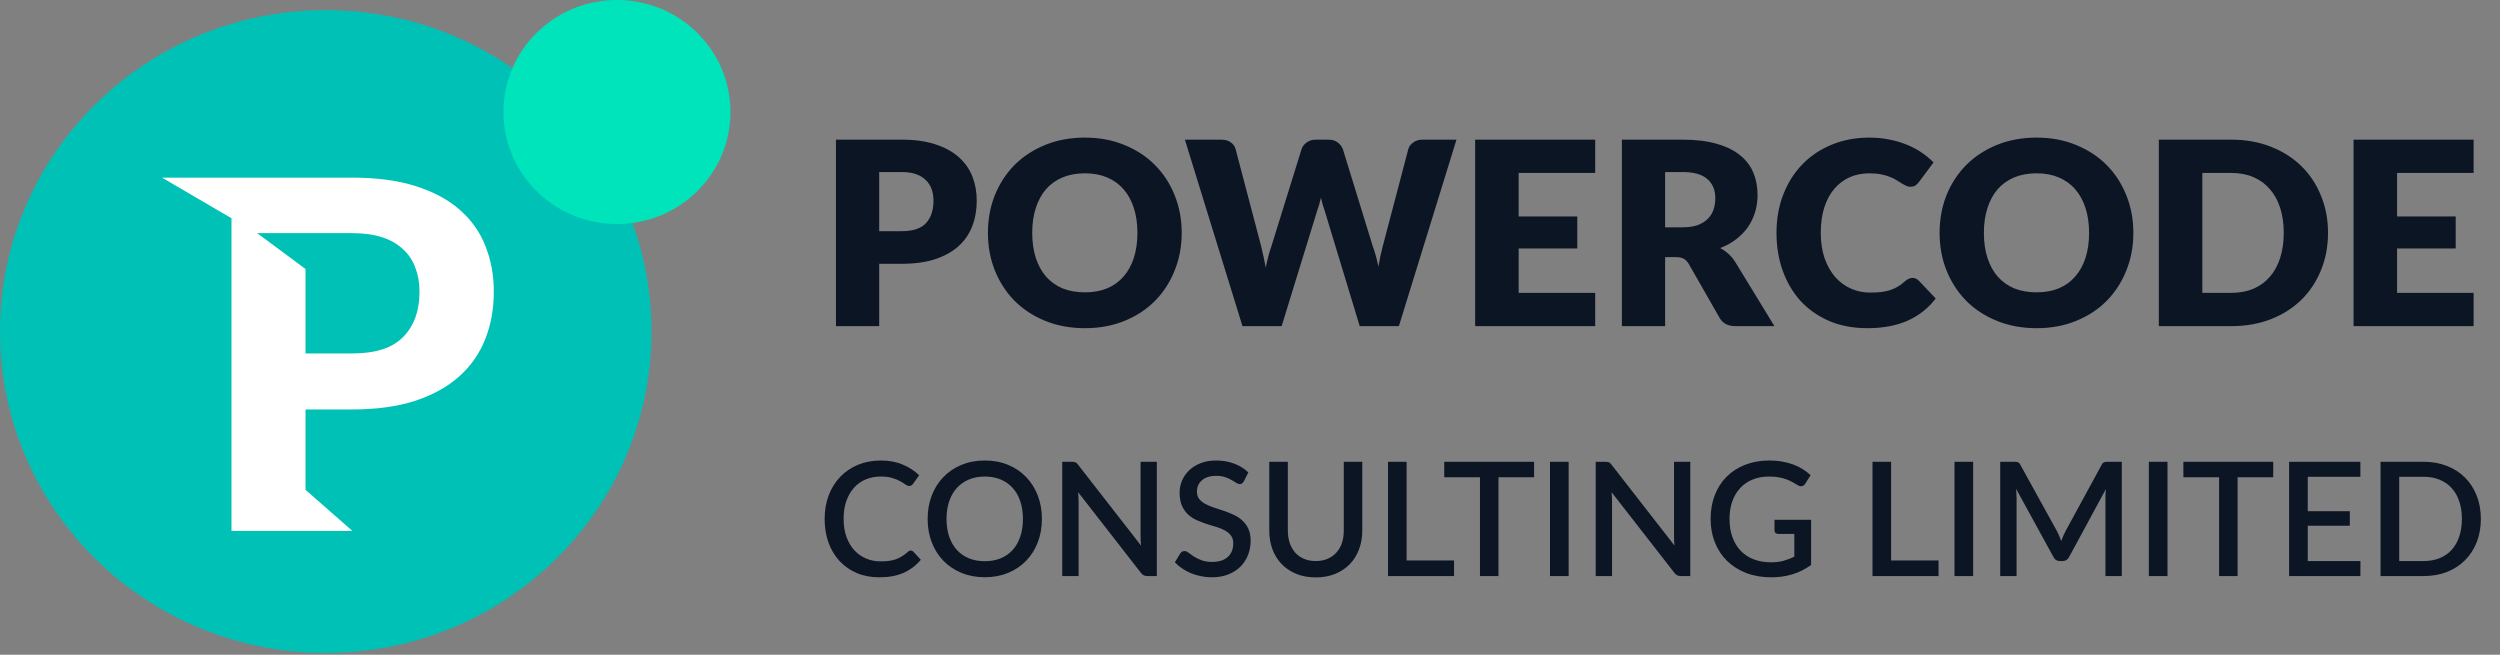
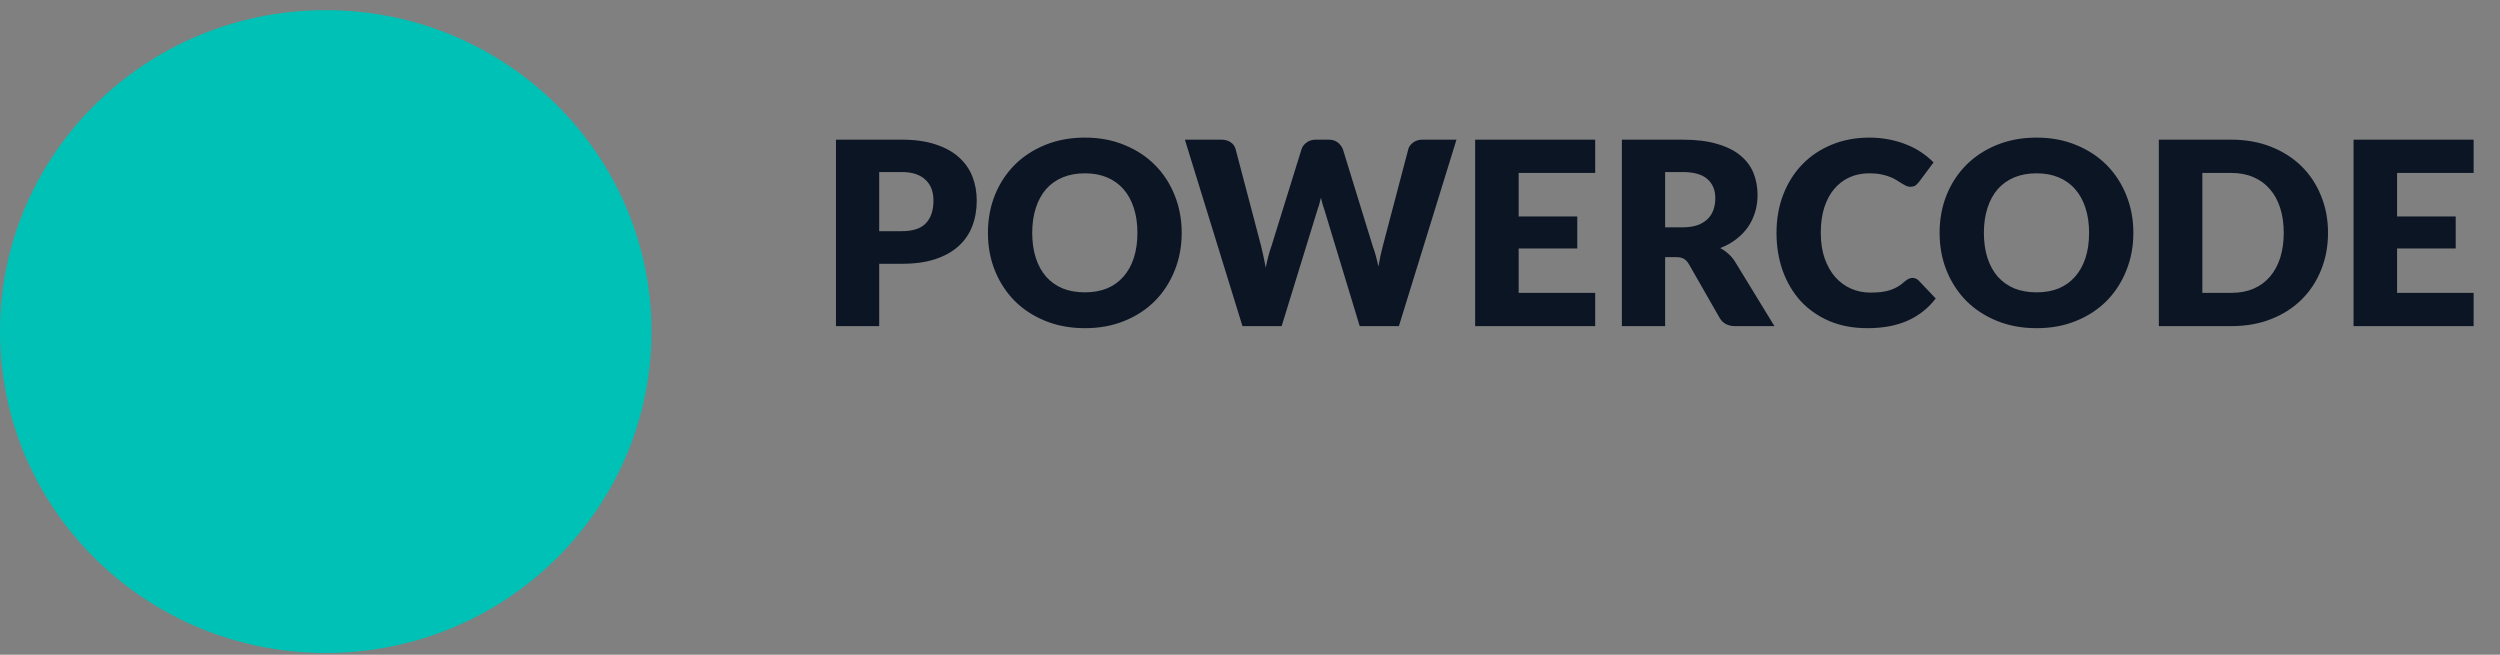
<svg xmlns="http://www.w3.org/2000/svg" width="210" height="55" viewBox="0 0 210 55" fill="none">
  <rect x="0" y="0" width="210" height="55" fill="#808080" stroke="none" />
  <path d="M75.746 19.418C76.692 19.418 77.373 19.192 77.788 18.74C78.204 18.289 78.412 17.658 78.412 16.848C78.412 16.49 78.358 16.164 78.251 15.87C78.143 15.576 77.978 15.325 77.756 15.117C77.541 14.902 77.265 14.738 76.928 14.623C76.599 14.508 76.204 14.451 75.746 14.451H73.853V19.418H75.746ZM75.746 11.731C76.849 11.731 77.796 11.863 78.584 12.129C79.379 12.387 80.032 12.745 80.541 13.204C81.057 13.662 81.436 14.204 81.68 14.827C81.924 15.451 82.046 16.124 82.046 16.848C82.046 17.63 81.92 18.346 81.669 18.998C81.419 19.651 81.035 20.21 80.519 20.676C80.003 21.142 79.347 21.507 78.552 21.772C77.763 22.03 76.828 22.159 75.746 22.159H73.853V27.395H70.22V11.731H75.746ZM99.263 19.558C99.263 20.69 99.066 21.744 98.672 22.718C98.285 23.693 97.737 24.542 97.027 25.266C96.317 25.983 95.461 26.546 94.458 26.954C93.461 27.363 92.354 27.567 91.135 27.567C89.917 27.567 88.806 27.363 87.803 26.954C86.799 26.546 85.939 25.983 85.222 25.266C84.513 24.542 83.961 23.693 83.567 22.718C83.18 21.744 82.986 20.69 82.986 19.558C82.986 18.425 83.18 17.372 83.567 16.397C83.961 15.422 84.513 14.576 85.222 13.86C85.939 13.143 86.799 12.58 87.803 12.172C88.806 11.763 89.917 11.559 91.135 11.559C92.354 11.559 93.461 11.767 94.458 12.182C95.461 12.591 96.317 13.153 97.027 13.87C97.737 14.587 98.285 15.433 98.672 16.407C99.066 17.382 99.263 18.432 99.263 19.558ZM95.543 19.558C95.543 18.783 95.443 18.088 95.242 17.472C95.042 16.848 94.751 16.322 94.372 15.891C93.999 15.461 93.54 15.132 92.996 14.902C92.451 14.673 91.831 14.558 91.135 14.558C90.433 14.558 89.806 14.673 89.254 14.902C88.709 15.132 88.247 15.461 87.867 15.891C87.495 16.322 87.208 16.848 87.007 17.472C86.806 18.088 86.706 18.783 86.706 19.558C86.706 20.339 86.806 21.041 87.007 21.665C87.208 22.281 87.495 22.804 87.867 23.234C88.247 23.664 88.709 23.994 89.254 24.224C89.806 24.446 90.433 24.557 91.135 24.557C91.831 24.557 92.451 24.446 92.996 24.224C93.54 23.994 93.999 23.664 94.372 23.234C94.751 22.804 95.042 22.281 95.242 21.665C95.443 21.041 95.543 20.339 95.543 19.558ZM122.344 11.731L117.506 27.395H114.216L111.27 17.687C111.213 17.536 111.159 17.372 111.109 17.192C111.059 17.006 111.008 16.812 110.958 16.612C110.908 16.812 110.858 17.006 110.808 17.192C110.758 17.372 110.704 17.536 110.646 17.687L107.658 27.395H104.368L99.53 11.731H102.583C102.899 11.731 103.16 11.802 103.368 11.946C103.583 12.089 103.723 12.279 103.787 12.516L105.938 20.686C106.002 20.944 106.067 21.227 106.131 21.536C106.196 21.837 106.26 22.152 106.325 22.482C106.454 21.808 106.611 21.21 106.798 20.686L109.335 12.516C109.399 12.315 109.536 12.136 109.743 11.978C109.958 11.813 110.216 11.731 110.517 11.731H111.593C111.908 11.731 112.162 11.806 112.356 11.957C112.549 12.1 112.696 12.286 112.797 12.516L115.312 20.686C115.499 21.188 115.656 21.758 115.785 22.396C115.843 22.073 115.9 21.772 115.957 21.493C116.022 21.206 116.086 20.937 116.151 20.686L118.301 12.516C118.359 12.308 118.495 12.125 118.71 11.967C118.925 11.81 119.183 11.731 119.484 11.731H122.344ZM127.567 14.526V18.181H132.491V20.869H127.567V24.6H133.996V27.395H123.912V11.731H133.996V14.526H127.567ZM141.334 19.095C141.828 19.095 142.247 19.034 142.591 18.913C142.943 18.783 143.229 18.608 143.452 18.386C143.674 18.163 143.835 17.905 143.935 17.612C144.036 17.311 144.086 16.988 144.086 16.644C144.086 15.956 143.86 15.418 143.409 15.031C142.964 14.644 142.273 14.451 141.334 14.451H139.871V19.095H141.334ZM149.053 27.395H145.763C145.154 27.395 144.717 27.166 144.451 26.707L141.85 22.159C141.728 21.966 141.592 21.826 141.441 21.74C141.291 21.647 141.076 21.6 140.796 21.6H139.871V27.395H136.238V11.731H141.334C142.466 11.731 143.43 11.849 144.226 12.086C145.028 12.315 145.681 12.637 146.182 13.053C146.691 13.469 147.06 13.96 147.29 14.526C147.519 15.092 147.634 15.709 147.634 16.375C147.634 16.884 147.566 17.364 147.429 17.816C147.293 18.267 147.093 18.687 146.827 19.074C146.562 19.454 146.232 19.794 145.838 20.095C145.451 20.396 145.003 20.643 144.494 20.837C144.731 20.959 144.953 21.113 145.161 21.299C145.369 21.478 145.555 21.693 145.72 21.944L149.053 27.395ZM160.654 23.342C160.74 23.342 160.826 23.36 160.912 23.396C160.998 23.424 161.08 23.478 161.159 23.557L162.6 25.073C161.969 25.897 161.177 26.521 160.224 26.944C159.278 27.359 158.156 27.567 156.859 27.567C155.669 27.567 154.601 27.366 153.655 26.965C152.716 26.556 151.917 25.997 151.257 25.288C150.605 24.571 150.104 23.725 149.752 22.751C149.401 21.769 149.226 20.704 149.226 19.558C149.226 18.389 149.415 17.318 149.795 16.343C150.175 15.361 150.709 14.515 151.397 13.806C152.085 13.096 152.91 12.544 153.87 12.15C154.83 11.756 155.888 11.559 157.042 11.559C157.629 11.559 158.181 11.613 158.697 11.72C159.22 11.82 159.708 11.964 160.159 12.15C160.611 12.329 161.027 12.548 161.406 12.806C161.786 13.064 162.123 13.343 162.417 13.645L161.191 15.289C161.113 15.39 161.019 15.483 160.912 15.569C160.804 15.648 160.654 15.687 160.46 15.687C160.331 15.687 160.209 15.659 160.095 15.601C159.98 15.544 159.858 15.476 159.729 15.397C159.6 15.311 159.457 15.221 159.299 15.128C159.149 15.028 158.966 14.938 158.751 14.859C158.543 14.773 158.296 14.702 158.009 14.644C157.73 14.587 157.4 14.558 157.02 14.558C156.418 14.558 155.866 14.669 155.364 14.892C154.87 15.114 154.44 15.44 154.074 15.87C153.716 16.293 153.436 16.816 153.236 17.44C153.042 18.056 152.945 18.762 152.945 19.558C152.945 20.36 153.053 21.073 153.268 21.697C153.49 22.32 153.788 22.847 154.16 23.277C154.54 23.7 154.981 24.023 155.483 24.245C155.984 24.467 156.522 24.578 157.095 24.578C157.425 24.578 157.726 24.564 157.998 24.535C158.271 24.499 158.525 24.446 158.762 24.374C158.998 24.295 159.22 24.195 159.428 24.073C159.636 23.944 159.848 23.783 160.063 23.589C160.149 23.517 160.242 23.46 160.342 23.417C160.442 23.367 160.546 23.342 160.654 23.342ZM179.203 19.558C179.203 20.69 179.006 21.744 178.612 22.718C178.225 23.693 177.676 24.542 176.967 25.266C176.257 25.983 175.401 26.546 174.397 26.954C173.401 27.363 172.294 27.567 171.075 27.567C169.857 27.567 168.746 27.363 167.742 26.954C166.739 26.546 165.879 25.983 165.162 25.266C164.453 24.542 163.901 23.693 163.507 22.718C163.12 21.744 162.926 20.69 162.926 19.558C162.926 18.425 163.12 17.372 163.507 16.397C163.901 15.422 164.453 14.576 165.162 13.86C165.879 13.143 166.739 12.58 167.742 12.172C168.746 11.763 169.857 11.559 171.075 11.559C172.294 11.559 173.401 11.767 174.397 12.182C175.401 12.591 176.257 13.153 176.967 13.87C177.676 14.587 178.225 15.433 178.612 16.407C179.006 17.382 179.203 18.432 179.203 19.558ZM175.483 19.558C175.483 18.783 175.383 18.088 175.182 17.472C174.982 16.848 174.691 16.322 174.311 15.891C173.939 15.461 173.48 15.132 172.935 14.902C172.391 14.673 171.771 14.558 171.075 14.558C170.373 14.558 169.746 14.673 169.194 14.902C168.649 15.132 168.187 15.461 167.807 15.891C167.434 16.322 167.148 16.848 166.947 17.472C166.746 18.088 166.646 18.783 166.646 19.558C166.646 20.339 166.746 21.041 166.947 21.665C167.148 22.281 167.434 22.804 167.807 23.234C168.187 23.664 168.649 23.994 169.194 24.224C169.746 24.446 170.373 24.557 171.075 24.557C171.771 24.557 172.391 24.446 172.935 24.224C173.48 23.994 173.939 23.664 174.311 23.234C174.691 22.804 174.982 22.281 175.182 21.665C175.383 21.041 175.483 20.339 175.483 19.558ZM195.554 19.558C195.554 20.69 195.357 21.736 194.963 22.697C194.576 23.65 194.028 24.478 193.318 25.18C192.609 25.875 191.752 26.42 190.749 26.814C189.752 27.201 188.645 27.395 187.427 27.395H181.342V11.731H187.427C188.645 11.731 189.752 11.928 190.749 12.322C191.752 12.716 192.609 13.261 193.318 13.956C194.028 14.652 194.576 15.479 194.963 16.44C195.357 17.393 195.554 18.432 195.554 19.558ZM191.835 19.558C191.835 18.783 191.734 18.085 191.534 17.461C191.333 16.837 191.043 16.311 190.663 15.881C190.29 15.444 189.831 15.11 189.287 14.881C188.742 14.644 188.122 14.526 187.427 14.526H184.997V24.6H187.427C188.122 24.6 188.742 24.485 189.287 24.256C189.831 24.019 190.29 23.686 190.663 23.256C191.043 22.819 191.333 22.288 191.534 21.665C191.734 21.041 191.835 20.339 191.835 19.558ZM201.354 14.526V18.181H206.278V20.869H201.354V24.6H207.784V27.395H197.699V11.731H207.784V14.526H201.354Z" fill="#0B1524" />
-   <path d="M76.509 46.248C76.594 46.248 76.667 46.281 76.729 46.348L77.349 47.021C76.958 47.492 76.478 47.857 75.909 48.114C75.34 48.368 74.66 48.494 73.87 48.494C73.167 48.494 72.532 48.374 71.963 48.134C71.399 47.89 70.917 47.552 70.517 47.121C70.117 46.686 69.808 46.168 69.59 45.568C69.377 44.968 69.27 44.308 69.27 43.588C69.27 42.868 69.384 42.209 69.61 41.609C69.841 41.004 70.163 40.487 70.577 40.056C70.994 39.62 71.492 39.282 72.07 39.042C72.652 38.803 73.292 38.682 73.99 38.682C74.683 38.682 75.294 38.796 75.823 39.023C76.356 39.245 76.818 39.542 77.209 39.916L76.696 40.642C76.66 40.691 76.618 40.733 76.569 40.769C76.52 40.804 76.454 40.822 76.369 40.822C76.28 40.822 76.178 40.782 76.062 40.702C75.951 40.618 75.807 40.527 75.629 40.429C75.456 40.327 75.236 40.236 74.969 40.156C74.707 40.071 74.378 40.029 73.983 40.029C73.525 40.029 73.105 40.109 72.723 40.269C72.341 40.429 72.012 40.662 71.737 40.969C71.461 41.276 71.246 41.649 71.09 42.089C70.939 42.529 70.863 43.029 70.863 43.588C70.863 44.153 70.943 44.657 71.103 45.102C71.263 45.541 71.483 45.915 71.763 46.221C72.043 46.523 72.372 46.755 72.75 46.915C73.127 47.075 73.534 47.155 73.969 47.155C74.236 47.155 74.474 47.141 74.683 47.115C74.896 47.084 75.092 47.037 75.269 46.975C75.447 46.908 75.614 46.826 75.769 46.728C75.929 46.63 76.087 46.51 76.243 46.368C76.331 46.288 76.42 46.248 76.509 46.248ZM87.52 43.588C87.52 44.299 87.404 44.955 87.173 45.555C86.942 46.155 86.615 46.672 86.193 47.108C85.775 47.539 85.271 47.877 84.68 48.121C84.094 48.365 83.44 48.488 82.72 48.488C82.005 48.488 81.352 48.365 80.761 48.121C80.174 47.877 79.67 47.539 79.248 47.108C78.825 46.672 78.499 46.155 78.268 45.555C78.037 44.955 77.921 44.299 77.921 43.588C77.921 42.877 78.037 42.222 78.268 41.622C78.499 41.022 78.825 40.505 79.248 40.069C79.67 39.633 80.174 39.294 80.761 39.049C81.352 38.805 82.005 38.682 82.72 38.682C83.44 38.682 84.094 38.805 84.68 39.049C85.271 39.294 85.775 39.633 86.193 40.069C86.615 40.505 86.942 41.022 87.173 41.622C87.404 42.222 87.52 42.877 87.52 43.588ZM85.927 43.588C85.927 43.037 85.851 42.542 85.7 42.102C85.553 41.662 85.34 41.289 85.06 40.982C84.784 40.676 84.449 40.44 84.053 40.276C83.658 40.111 83.214 40.029 82.72 40.029C82.232 40.029 81.789 40.111 81.394 40.276C80.998 40.44 80.661 40.676 80.381 40.982C80.101 41.289 79.885 41.662 79.734 42.102C79.583 42.542 79.507 43.037 79.507 43.588C79.507 44.144 79.583 44.642 79.734 45.081C79.885 45.522 80.101 45.895 80.381 46.201C80.661 46.504 80.998 46.737 81.394 46.901C81.789 47.061 82.232 47.141 82.72 47.141C83.214 47.141 83.658 47.061 84.053 46.901C84.449 46.737 84.784 46.504 85.06 46.201C85.34 45.895 85.553 45.522 85.7 45.081C85.851 44.642 85.927 44.144 85.927 43.588ZM97.174 38.789V48.388H96.381C96.261 48.388 96.159 48.368 96.074 48.328C95.99 48.283 95.91 48.212 95.834 48.114L90.562 41.342C90.575 41.471 90.584 41.6 90.588 41.729C90.597 41.853 90.602 41.969 90.602 42.075V48.388H89.228V38.789H90.042C90.108 38.789 90.164 38.794 90.208 38.803C90.257 38.807 90.302 38.818 90.342 38.836C90.382 38.854 90.419 38.88 90.455 38.916C90.491 38.951 90.528 38.996 90.568 39.049L95.847 45.828C95.834 45.69 95.823 45.555 95.814 45.422C95.81 45.288 95.808 45.164 95.808 45.048V38.789H97.174ZM104.481 40.429C104.432 40.509 104.381 40.569 104.327 40.609C104.274 40.644 104.207 40.662 104.127 40.662C104.043 40.662 103.947 40.627 103.841 40.556C103.738 40.484 103.61 40.407 103.454 40.322C103.303 40.233 103.123 40.153 102.914 40.082C102.705 40.007 102.456 39.969 102.168 39.969C101.901 39.969 101.665 40.002 101.461 40.069C101.261 40.136 101.092 40.229 100.954 40.349C100.817 40.469 100.712 40.611 100.641 40.776C100.574 40.935 100.541 41.111 100.541 41.302C100.541 41.547 100.606 41.751 100.734 41.915C100.863 42.075 101.032 42.213 101.241 42.329C101.454 42.444 101.697 42.546 101.968 42.635C102.239 42.72 102.514 42.811 102.794 42.908C103.079 43.006 103.356 43.117 103.627 43.242C103.898 43.366 104.138 43.524 104.347 43.715C104.561 43.906 104.732 44.139 104.86 44.415C104.989 44.691 105.054 45.026 105.054 45.422C105.054 45.848 104.98 46.248 104.834 46.621C104.687 46.995 104.474 47.321 104.194 47.601C103.918 47.877 103.576 48.094 103.167 48.254C102.763 48.414 102.301 48.494 101.781 48.494C101.474 48.494 101.174 48.463 100.881 48.401C100.592 48.343 100.315 48.261 100.048 48.154C99.786 48.043 99.539 47.91 99.308 47.755C99.077 47.599 98.87 47.426 98.688 47.234L99.141 46.488C99.181 46.426 99.233 46.377 99.295 46.341C99.357 46.306 99.426 46.288 99.501 46.288C99.603 46.288 99.717 46.337 99.841 46.435C99.966 46.528 100.115 46.632 100.288 46.748C100.466 46.859 100.679 46.964 100.928 47.061C101.177 47.155 101.474 47.201 101.821 47.201C102.385 47.201 102.821 47.063 103.127 46.788C103.438 46.512 103.594 46.133 103.594 45.648C103.594 45.377 103.53 45.157 103.401 44.988C103.272 44.815 103.101 44.67 102.887 44.555C102.679 44.439 102.439 44.342 102.168 44.262C101.897 44.182 101.621 44.097 101.341 44.008C101.061 43.915 100.786 43.808 100.514 43.688C100.243 43.564 100.001 43.404 99.788 43.209C99.579 43.008 99.41 42.764 99.281 42.475C99.153 42.182 99.088 41.818 99.088 41.382C99.088 41.035 99.155 40.7 99.288 40.376C99.426 40.051 99.624 39.765 99.881 39.516C100.143 39.262 100.466 39.06 100.848 38.909C101.23 38.758 101.665 38.682 102.154 38.682C102.705 38.682 103.21 38.769 103.667 38.943C104.129 39.116 104.527 39.362 104.86 39.682L104.481 40.429ZM110.525 47.128C110.894 47.128 111.223 47.066 111.511 46.941C111.805 46.817 112.051 46.644 112.251 46.421C112.456 46.199 112.611 45.932 112.718 45.621C112.825 45.306 112.878 44.957 112.878 44.575V38.789H114.431V44.575C114.431 45.139 114.34 45.661 114.158 46.141C113.98 46.621 113.722 47.037 113.384 47.388C113.047 47.734 112.636 48.008 112.151 48.208C111.671 48.403 111.129 48.501 110.525 48.501C109.921 48.501 109.376 48.403 108.892 48.208C108.412 48.008 108.003 47.734 107.665 47.388C107.328 47.037 107.068 46.621 106.885 46.141C106.708 45.661 106.619 45.139 106.619 44.575V38.789H108.179V44.568C108.179 44.95 108.232 45.299 108.339 45.615C108.445 45.926 108.599 46.195 108.799 46.421C108.998 46.644 109.243 46.817 109.532 46.941C109.825 47.066 110.156 47.128 110.525 47.128ZM122.14 47.081V48.388H116.594V38.789H118.154V47.081H122.14ZM128.863 40.089H125.87V48.388H124.317V40.089H121.317V38.789H128.863V40.089ZM131.765 48.388H130.199V38.789H131.765V48.388ZM141.985 38.789V48.388H141.192C141.072 48.388 140.969 48.368 140.885 48.328C140.801 48.283 140.721 48.212 140.645 48.114L135.372 41.342C135.386 41.471 135.395 41.6 135.399 41.729C135.408 41.853 135.412 41.969 135.412 42.075V48.388H134.039V38.789H134.853C134.919 38.789 134.975 38.794 135.019 38.803C135.068 38.807 135.112 38.818 135.152 38.836C135.192 38.854 135.23 38.88 135.266 38.916C135.301 38.951 135.339 38.996 135.379 39.049L140.658 45.828C140.645 45.69 140.634 45.555 140.625 45.422C140.621 45.288 140.618 45.164 140.618 45.048V38.789H141.985ZM152.131 43.662V47.461C151.175 48.15 150.065 48.494 148.798 48.494C148.02 48.494 147.316 48.374 146.685 48.134C146.059 47.89 145.523 47.552 145.079 47.121C144.634 46.686 144.292 46.168 144.052 45.568C143.812 44.968 143.692 44.308 143.692 43.588C143.692 42.864 143.808 42.202 144.039 41.602C144.27 40.998 144.601 40.48 145.032 40.049C145.463 39.614 145.983 39.278 146.592 39.042C147.201 38.803 147.885 38.682 148.645 38.682C149.031 38.682 149.389 38.714 149.718 38.776C150.051 38.834 150.36 38.916 150.644 39.023C150.929 39.129 151.191 39.258 151.431 39.409C151.671 39.56 151.891 39.729 152.091 39.916L151.644 40.629C151.573 40.74 151.482 40.809 151.371 40.836C151.26 40.862 151.14 40.836 151.011 40.755C150.882 40.68 150.744 40.6 150.598 40.516C150.456 40.431 150.291 40.353 150.105 40.282C149.918 40.207 149.702 40.147 149.458 40.102C149.214 40.053 148.925 40.029 148.591 40.029C148.085 40.029 147.627 40.113 147.218 40.282C146.814 40.447 146.467 40.684 146.178 40.995C145.89 41.302 145.667 41.675 145.512 42.115C145.356 42.555 145.279 43.046 145.279 43.588C145.279 44.162 145.361 44.675 145.525 45.128C145.69 45.577 145.923 45.959 146.225 46.275C146.527 46.586 146.892 46.824 147.318 46.988C147.749 47.152 148.229 47.234 148.758 47.234C149.154 47.234 149.505 47.192 149.811 47.108C150.122 47.023 150.427 46.906 150.724 46.755V44.848H149.385C149.282 44.848 149.202 44.822 149.145 44.768C149.087 44.711 149.058 44.637 149.058 44.548V43.662H152.131ZM162.837 47.081V48.388H157.291V38.789H158.851V47.081H162.837ZM165.744 48.388H164.178V38.789H165.744V48.388ZM178.23 38.789V48.388H176.857V41.809C176.857 41.702 176.859 41.587 176.864 41.462C176.873 41.333 176.884 41.204 176.897 41.075L173.811 46.775C173.691 47.01 173.506 47.128 173.258 47.128H173.038C172.784 47.128 172.6 47.01 172.484 46.775L169.352 41.062C169.365 41.191 169.374 41.32 169.378 41.449C169.387 41.578 169.392 41.698 169.392 41.809V48.388H168.018V38.789H169.185C169.323 38.789 169.429 38.803 169.505 38.829C169.58 38.851 169.649 38.925 169.712 39.049L172.791 44.628C172.858 44.757 172.92 44.891 172.978 45.028C173.04 45.161 173.095 45.299 173.144 45.441C173.198 45.299 173.253 45.159 173.311 45.022C173.373 44.879 173.438 44.744 173.504 44.615L176.537 39.049C176.599 38.925 176.668 38.851 176.744 38.829C176.819 38.803 176.926 38.789 177.064 38.789H178.23ZM182.07 48.388H180.504V38.789H182.07V48.388ZM190.95 40.089H187.957V48.388H186.404V40.089H183.404V38.789H190.95V40.089ZM198.278 47.128L198.271 48.388H192.286V38.789H198.271V40.049H193.852V42.942H197.385V44.162H193.852V47.128H198.278ZM208.392 43.588C208.392 44.299 208.276 44.95 208.045 45.541C207.814 46.128 207.488 46.632 207.066 47.055C206.648 47.477 206.143 47.806 205.552 48.041C204.966 48.272 204.313 48.388 203.593 48.388H199.967V38.789H203.593C204.313 38.789 204.966 38.907 205.552 39.142C206.143 39.373 206.648 39.7 207.066 40.122C207.488 40.544 207.814 41.051 208.045 41.642C208.276 42.229 208.392 42.877 208.392 43.588ZM206.799 43.588C206.799 43.037 206.723 42.542 206.572 42.102C206.426 41.662 206.212 41.291 205.932 40.989C205.657 40.687 205.321 40.456 204.926 40.296C204.53 40.131 204.086 40.049 203.593 40.049H201.533V47.128H203.593C204.086 47.128 204.53 47.048 204.926 46.888C205.321 46.728 205.657 46.497 205.932 46.195C206.212 45.888 206.426 45.517 206.572 45.081C206.723 44.642 206.799 44.144 206.799 43.588Z" fill="#0B1524" />
  <ellipse cx="27.362" cy="27.851" rx="27.362" ry="26.999" fill="#00C1B5" />
-   <path d="M29.602 29.689C31.55 29.689 32.974 29.226 33.872 28.299C34.784 27.371 35.24 26.103 35.24 24.494C35.24 23.758 35.123 23.09 34.888 22.49C34.666 21.876 34.321 21.358 33.851 20.935C33.395 20.499 32.815 20.165 32.11 19.933C31.405 19.701 30.569 19.585 29.602 19.585H21.605L25.663 22.596V29.689H29.602ZM29.602 14.922C31.661 14.922 33.437 15.161 34.929 15.638C36.435 16.115 37.672 16.783 38.64 17.642C39.607 18.488 40.319 19.497 40.775 20.669C41.245 21.842 41.48 23.117 41.48 24.494C41.48 25.953 41.238 27.29 40.754 28.503C40.27 29.717 39.538 30.76 38.557 31.633C37.575 32.505 36.339 33.187 34.846 33.678C33.354 34.155 31.605 34.394 29.602 34.394H25.663V41.143L29.602 44.6H19.445V18.333L13.611 14.922H29.602Z" fill="white" />
-   <ellipse cx="51.823" cy="9.409" rx="9.535" ry="9.409" fill="#00E4BB" />
</svg>